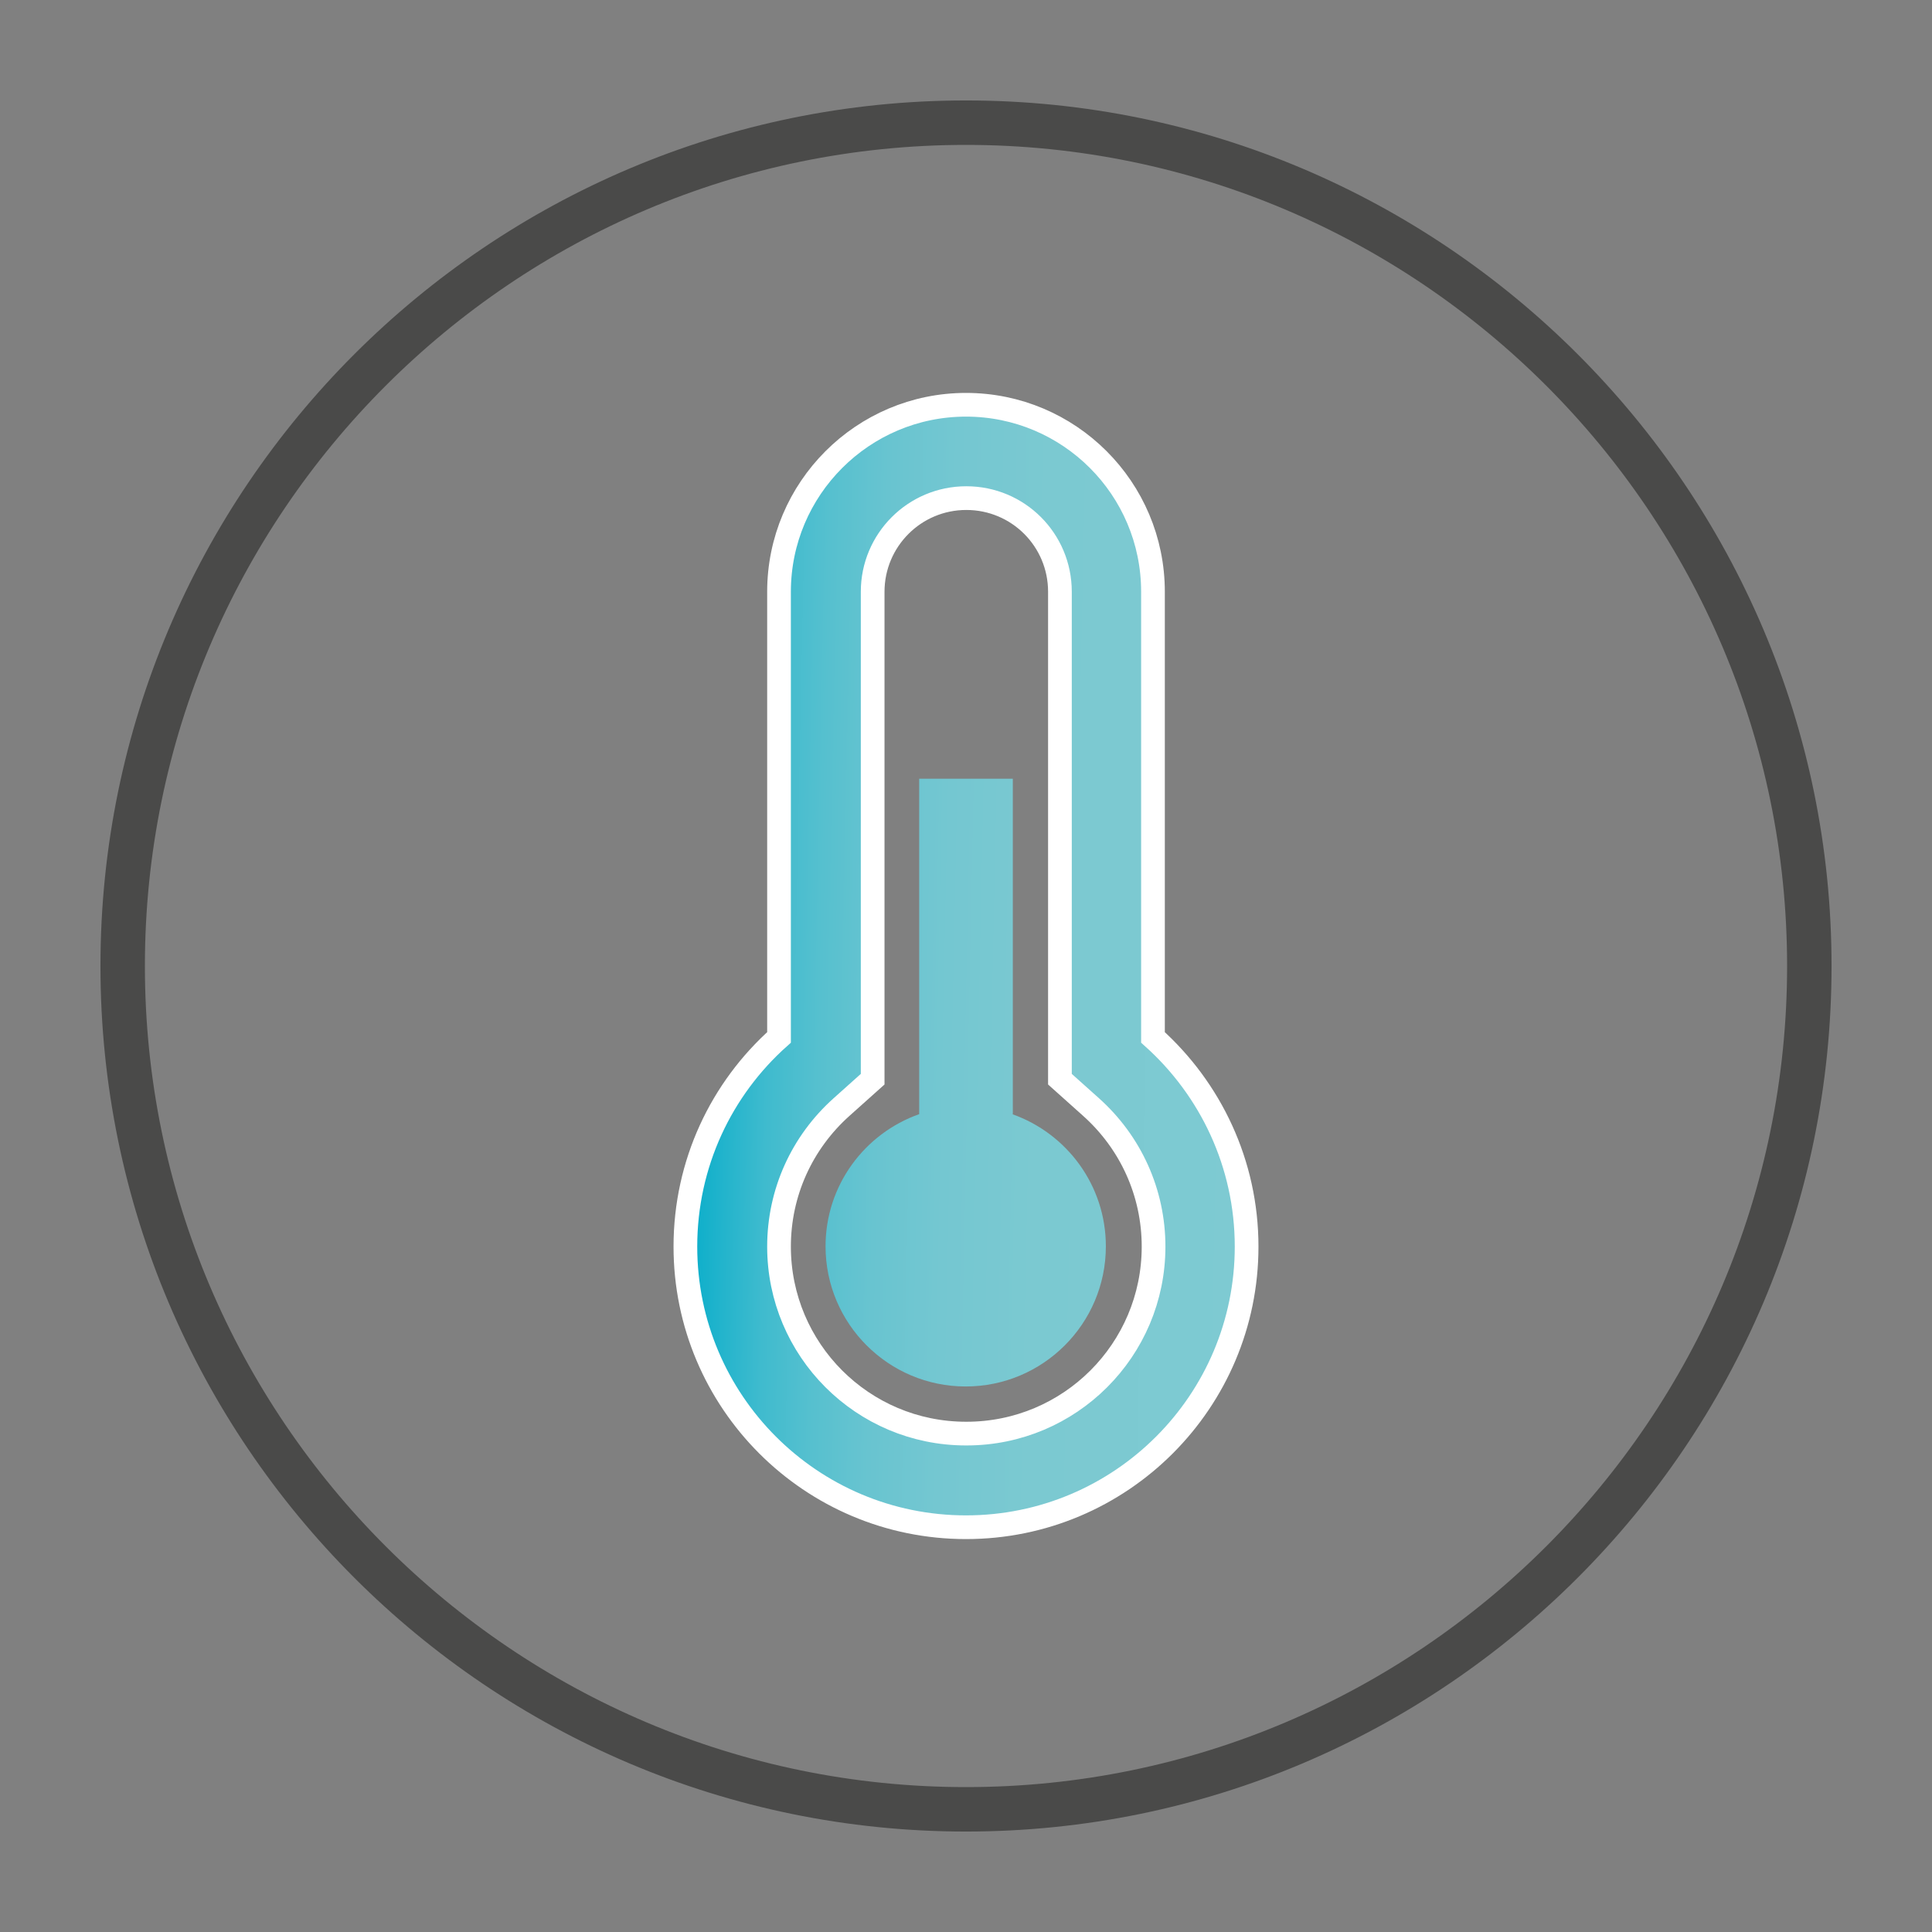
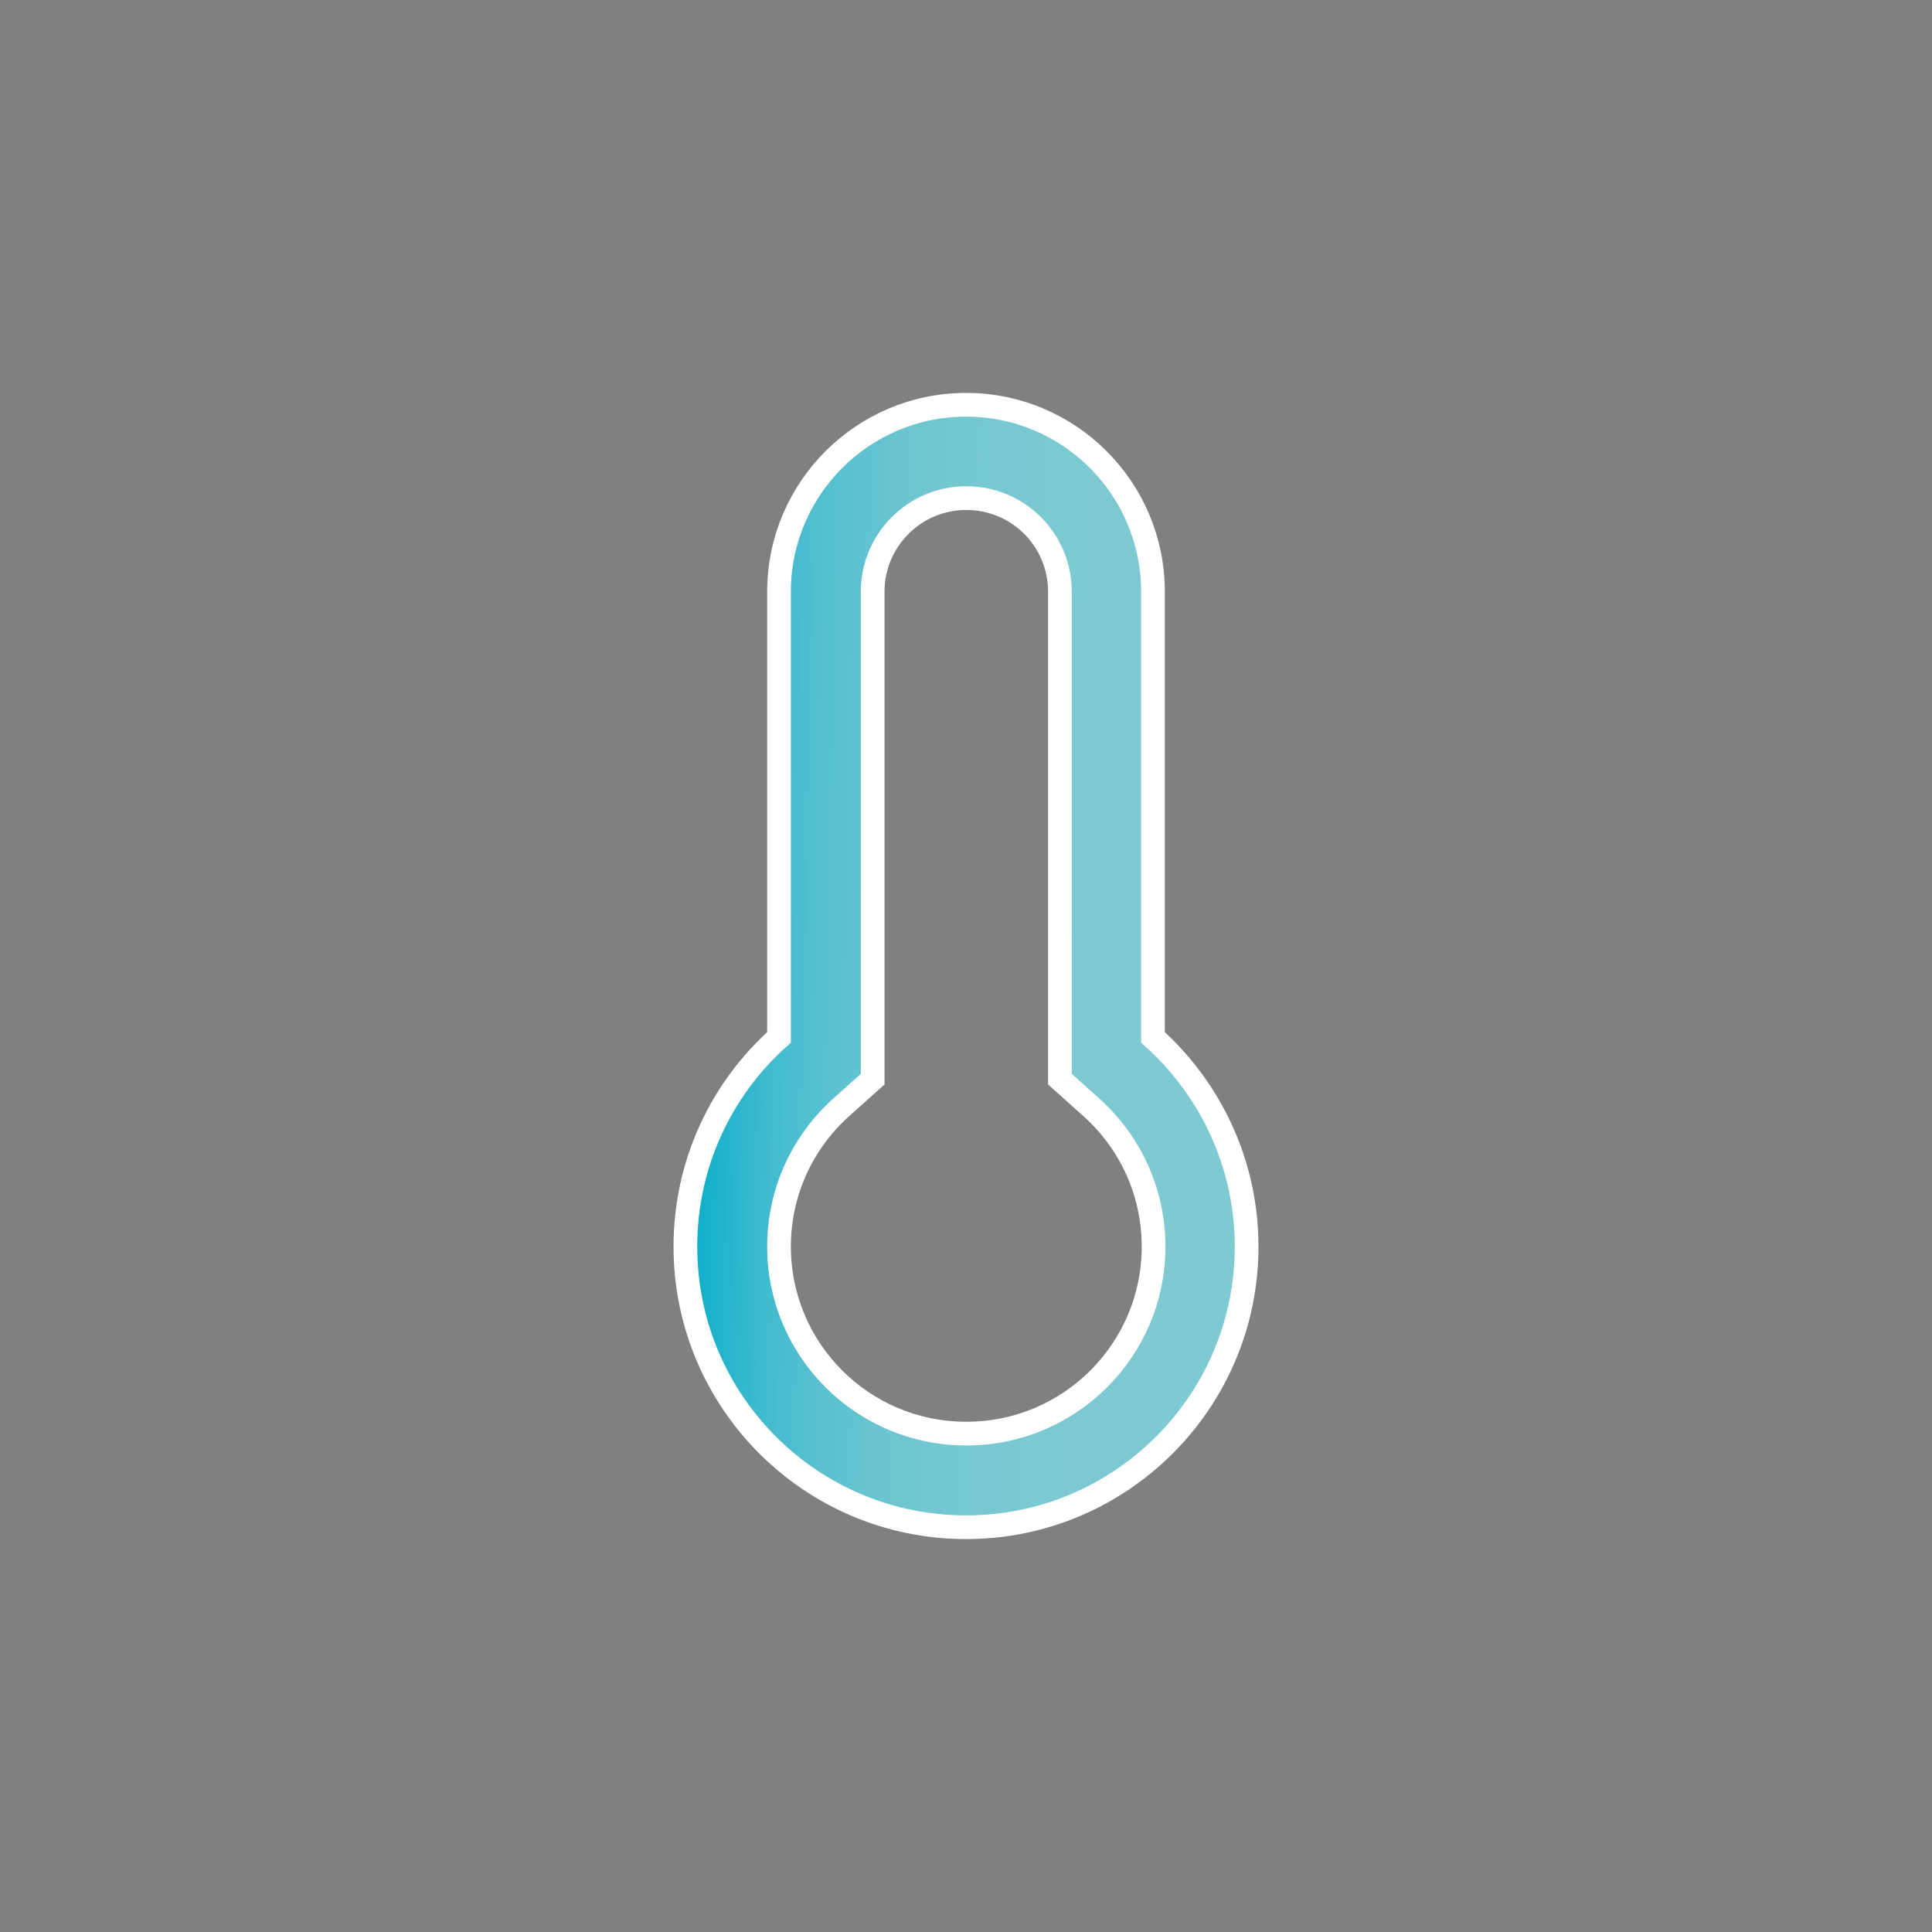
<svg xmlns="http://www.w3.org/2000/svg" xmlns:xlink="http://www.w3.org/1999/xlink" id="Calque_1" data-name="Calque 1" viewBox="0 0 65.2 65.2">
  <rect x="0" y="0" width="65.2" height="65.2" fill="#808080" stroke="none" />
  <defs>
    <style>
      .cls-1, .cls-2 {
        stroke-width: 0px;
      }

      .cls-1, .cls-3 {
        fill: none;
      }

      .cls-2 {
        fill: url(#Dégradé_sans_nom_7-2);
      }

      .cls-4 {
        fill: url(#Dégradé_sans_nom_7);
        stroke: #fff;
        stroke-miterlimit: 10;
        stroke-width: .8px;
      }

      .cls-3 {
        stroke: #4a4a49;
        stroke-linecap: round;
        stroke-linejoin: round;
        stroke-width: 1.5px;
      }
    </style>
    <linearGradient id="Dégradé_sans_nom_7" data-name="Dégradé sans nom 7" x1="23.08" y1="32.4" x2="42.38" y2="32.8" gradientUnits="userSpaceOnUse">
      <stop offset="0" stop-color="#00acca" />
      <stop offset="0" stop-color="#02acca" />
      <stop offset=".08" stop-color="#23b4cc" />
      <stop offset=".15" stop-color="#3fbbce" />
      <stop offset=".24" stop-color="#56c0cf" />
      <stop offset=".34" stop-color="#68c4d0" />
      <stop offset=".46" stop-color="#74c7d1" />
      <stop offset=".62" stop-color="#7bc9d1" />
      <stop offset="1" stop-color="#7ecad2" />
    </linearGradient>
    <linearGradient id="Dégradé_sans_nom_7-2" data-name="Dégradé sans nom 7" x1="23" y1="36.33" x2="42.3" y2="36.73" xlink:href="#Dégradé_sans_nom_7" />
  </defs>
-   <path class="cls-1" d="M32.6,61.06c15.69,0,28.46-12.77,28.46-28.46S48.29,4.14,32.6,4.14,4.14,16.91,4.14,32.6s12.77,28.46,28.46,28.46" />
-   <path class="cls-3" d="M32.6,61.06c15.69,0,28.46-12.77,28.46-28.46S48.29,4.14,32.6,4.14,4.14,16.91,4.14,32.6s12.77,28.46,28.46,28.46Z" />
  <g>
    <path class="cls-4" d="M38.91,35.01v-15.04c0-3.49-2.83-6.31-6.31-6.31s-6.31,2.83-6.31,6.31v15.04c-1.94,1.73-3.16,4.25-3.16,7.06,0,5.23,4.24,9.47,9.47,9.47s9.47-4.24,9.47-9.47c0-2.8-1.22-5.32-3.16-7.06ZM32.6,48.38c-3.49,0-6.31-2.83-6.31-6.31,0-1.82.77-3.51,2.11-4.71l1.05-.94v-16.45c0-1.74,1.41-3.16,3.16-3.16s3.16,1.41,3.16,3.16v16.45l1.05.94c1.33,1.19,2.11,2.88,2.11,4.71,0,3.49-2.83,6.31-6.31,6.31Z" />
-     <path class="cls-2" d="M34.18,37.6v-11.32h-3.16v11.32c-1.84.65-3.16,2.4-3.16,4.46,0,2.61,2.12,4.73,4.73,4.73s4.73-2.12,4.73-4.73c0-2.06-1.32-3.81-3.16-4.46Z" />
  </g>
</svg>